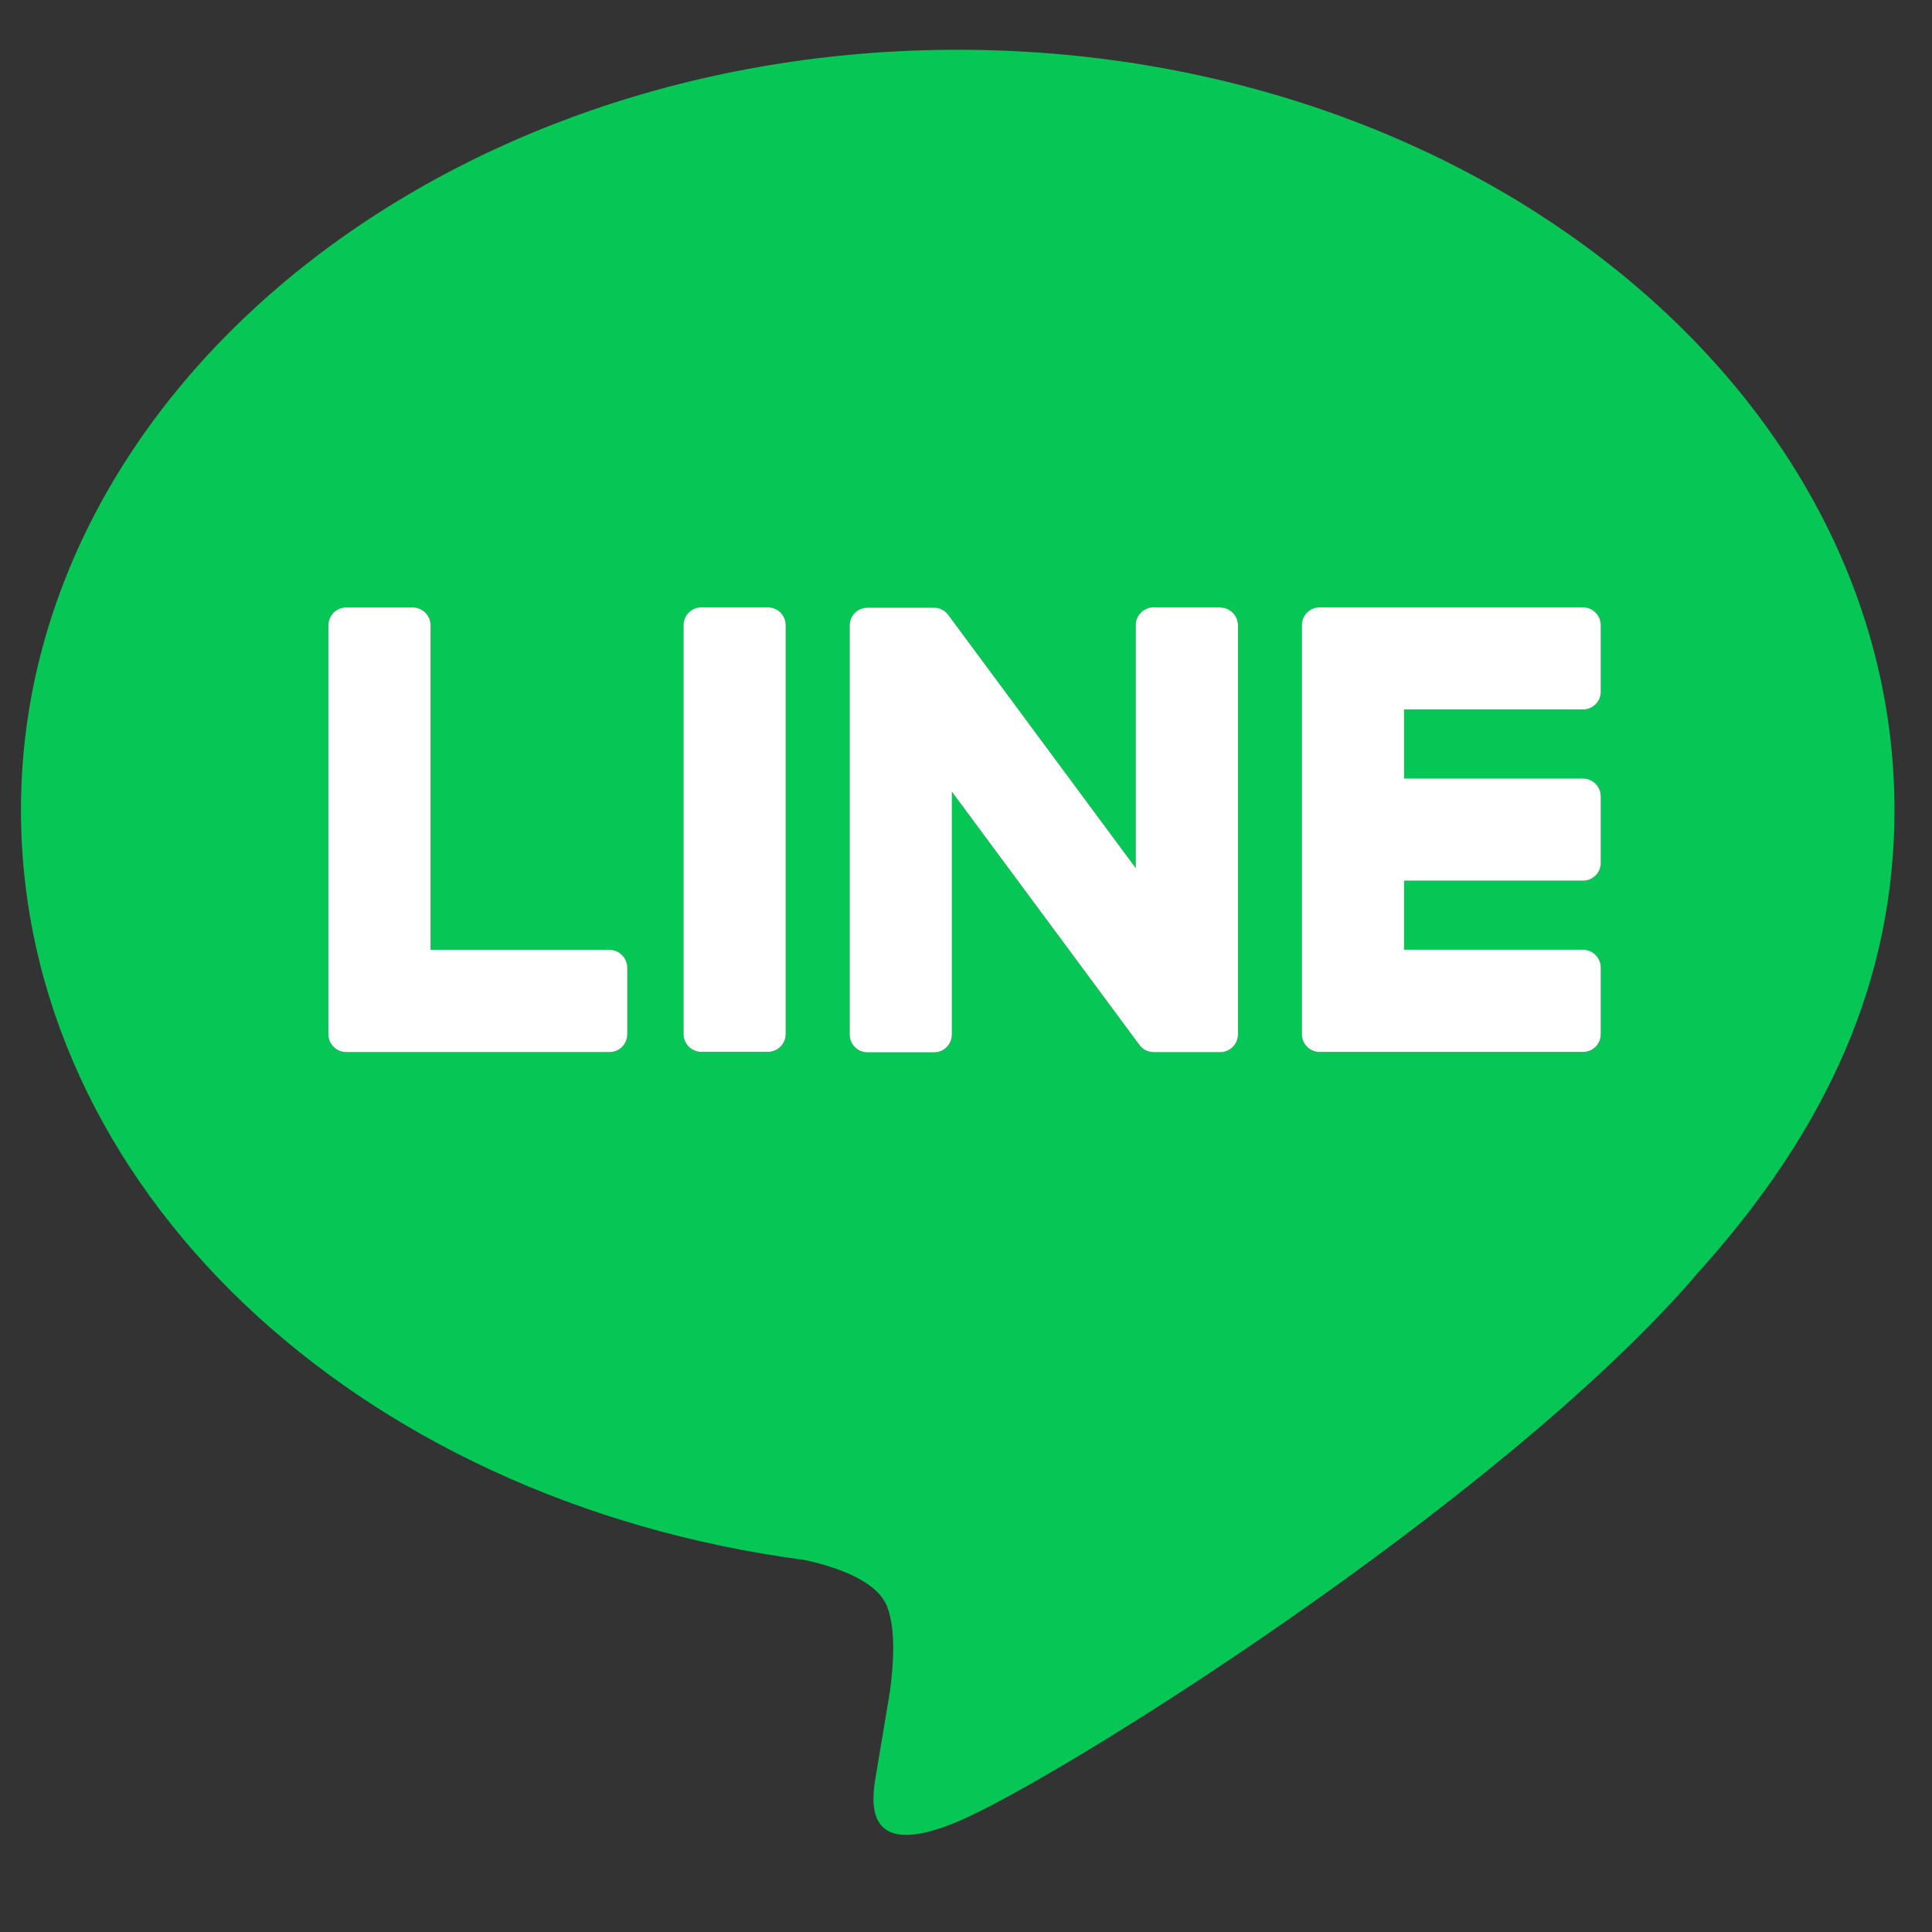
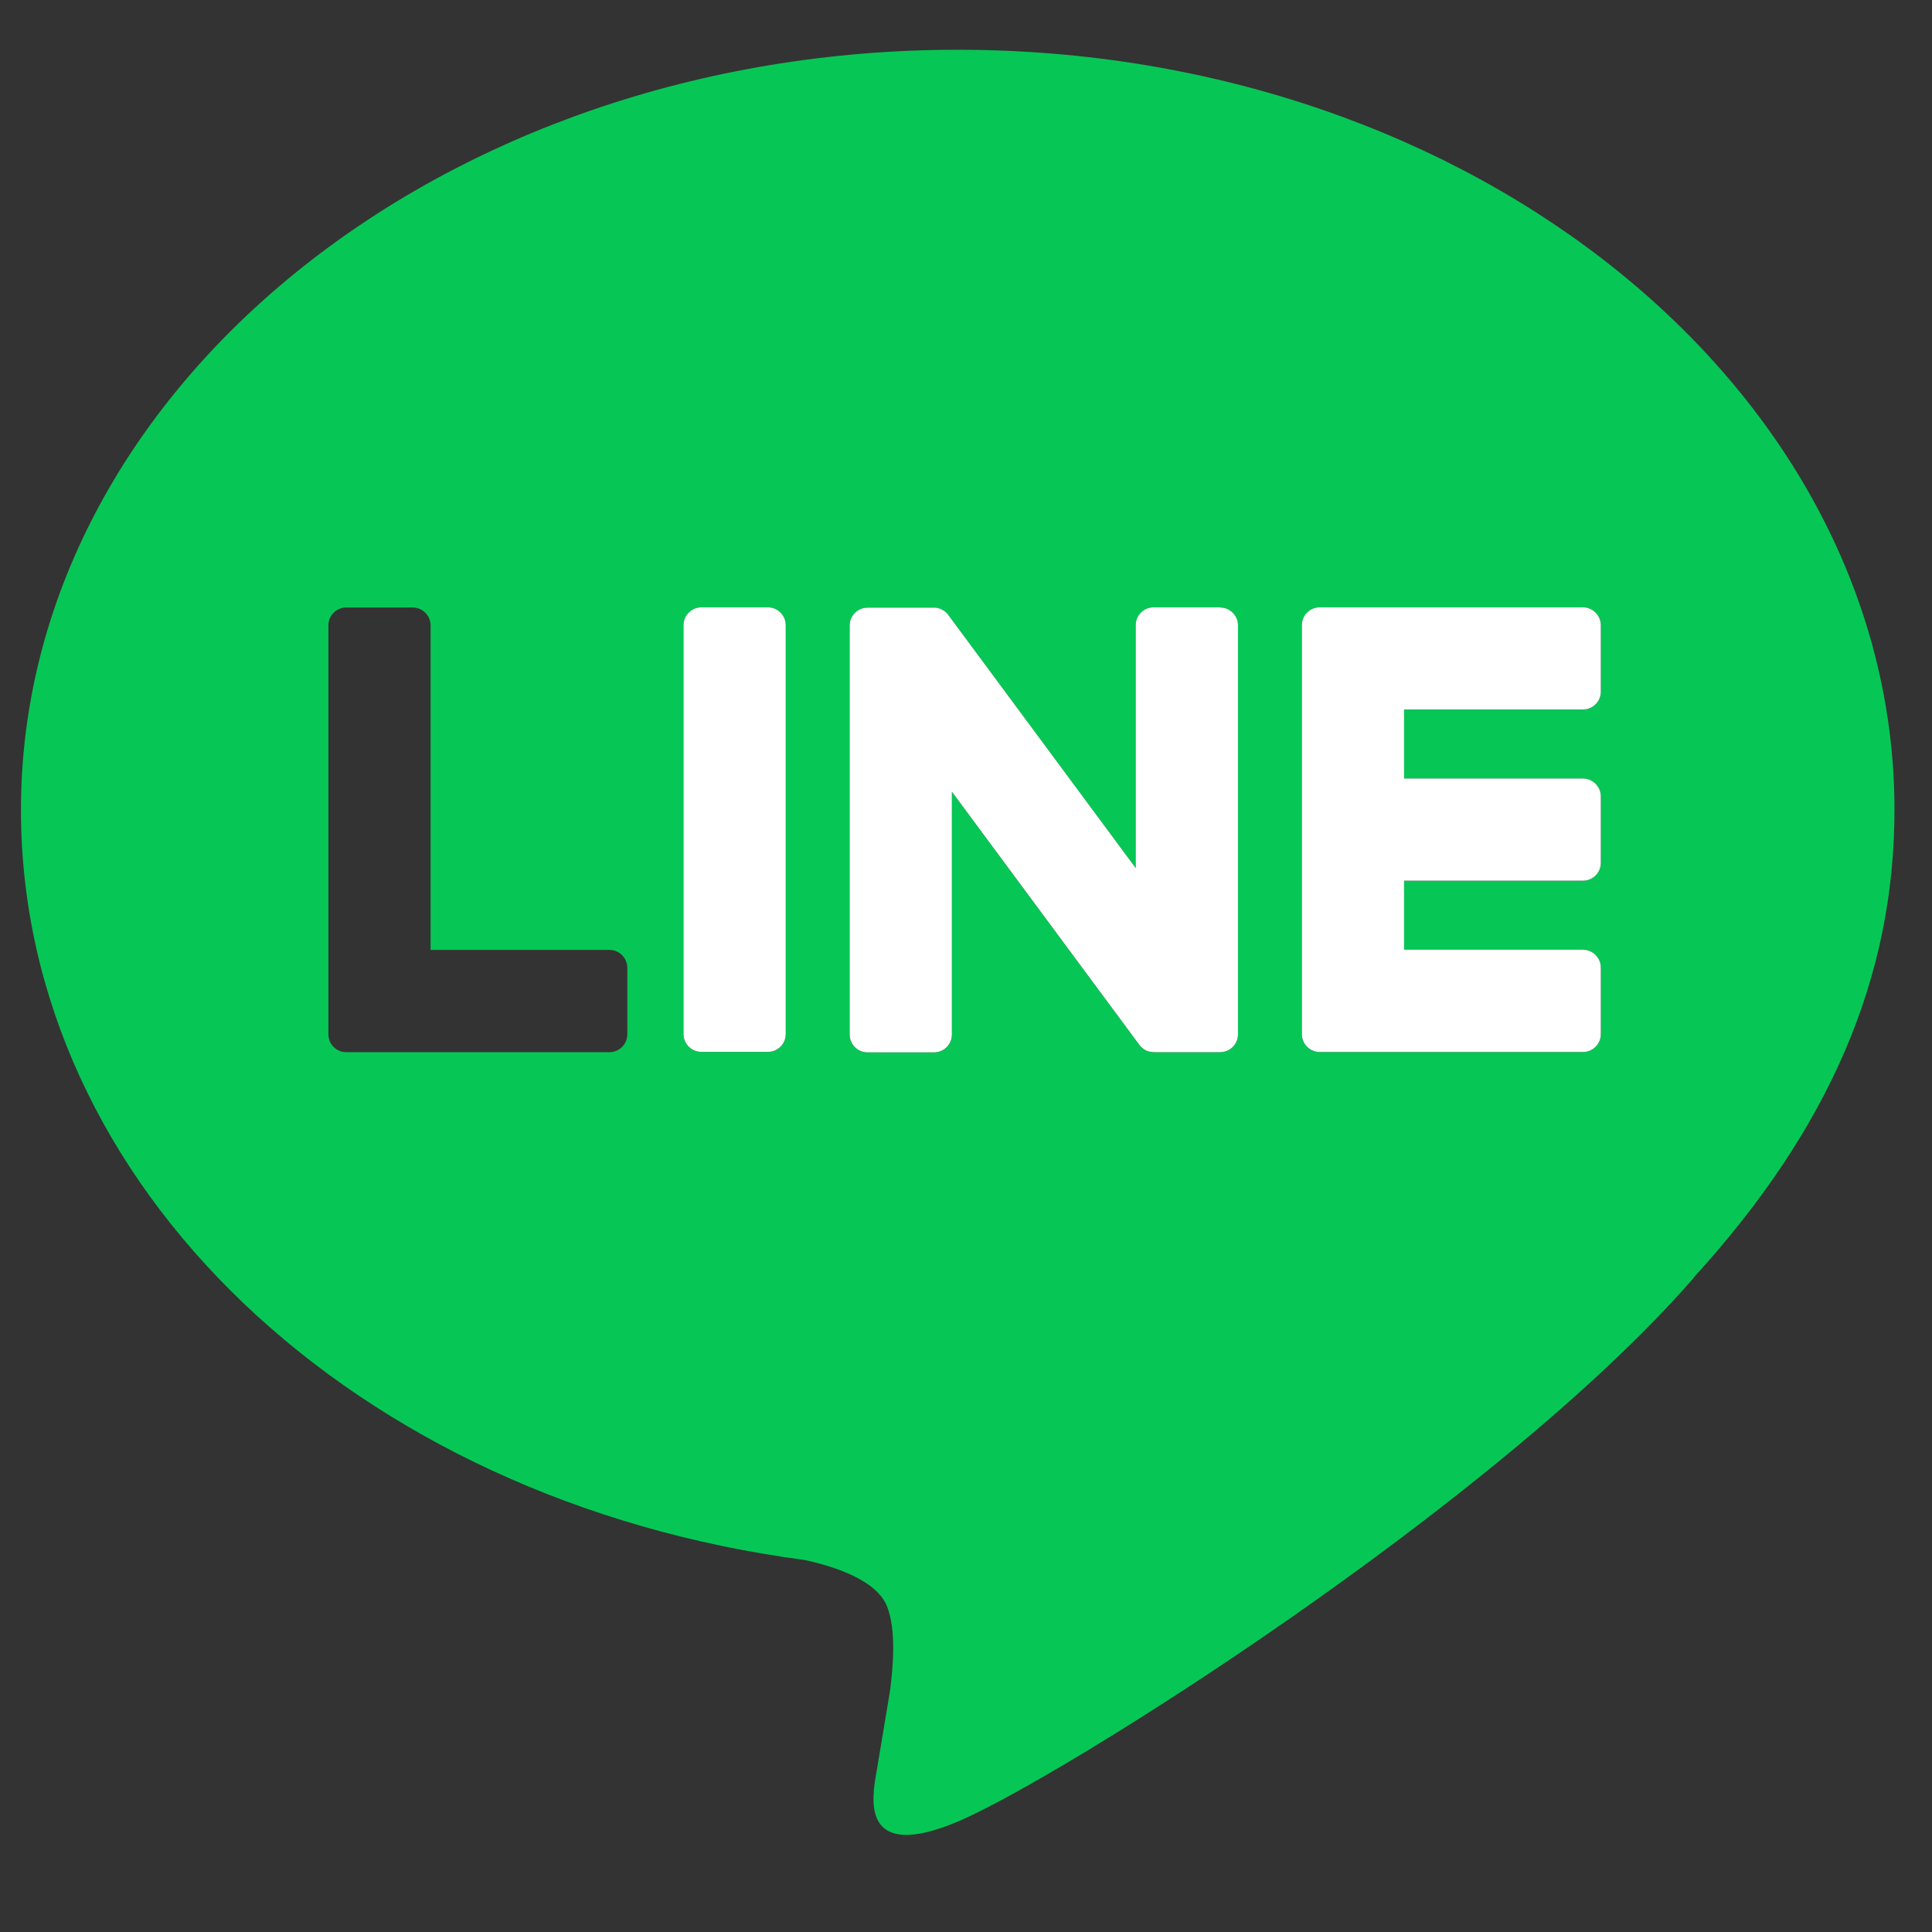
<svg xmlns="http://www.w3.org/2000/svg" width="33" height="33" viewBox="0 0 33 33" fill="none">
  <rect x="0" y="0" width="33" height="33" fill="#333333" stroke="none" />
  <g clip-path="url(#clip0_2456_17106)">
    <path fill-rule="evenodd" clip-rule="evenodd" d="M16.36 31.114C18.068 30.395 25.574 25.688 28.931 21.825L28.928 21.823C31.247 19.281 32.359 16.7 32.359 13.834C32.359 6.675 25.18 0.85 16.358 0.85C7.537 0.85 0.358 6.674 0.358 13.834C0.358 20.253 6.051 25.63 13.74 26.645C14.261 26.758 14.97 26.99 15.15 27.435C15.311 27.839 15.256 28.473 15.202 28.882C15.202 28.882 15.015 30.01 14.974 30.251L14.968 30.285C14.892 30.717 14.698 31.814 16.36 31.114ZM27.038 10.375H22.542C22.373 10.375 22.237 10.511 22.237 10.681V10.687V17.658V17.664C22.237 17.834 22.373 17.97 22.542 17.97H27.038C27.207 17.97 27.343 17.834 27.343 17.664V16.529C27.343 16.361 27.206 16.223 27.038 16.223H23.983V15.044H27.038C27.207 15.044 27.343 14.908 27.343 14.739V13.605C27.343 13.437 27.206 13.299 27.038 13.299H23.983V12.12H27.038C27.207 12.12 27.343 11.984 27.343 11.815V10.681C27.343 10.513 27.206 10.375 27.038 10.375ZM7.355 16.225H10.41C10.578 16.225 10.715 16.363 10.715 16.531V17.666C10.715 17.835 10.579 17.972 10.41 17.972H5.914C5.745 17.972 5.609 17.835 5.609 17.666V17.66V10.682C5.609 10.513 5.745 10.377 5.914 10.377H7.05C7.218 10.377 7.355 10.515 7.355 10.682V16.225ZM13.115 10.375H11.981C11.812 10.375 11.675 10.512 11.675 10.681V17.663C11.675 17.831 11.812 17.968 11.981 17.968H13.115C13.284 17.968 13.421 17.831 13.421 17.663V10.681C13.421 10.512 13.284 10.375 13.115 10.375ZM19.705 10.375H20.84V10.378C21.009 10.378 21.146 10.514 21.146 10.684V17.667C21.146 17.837 21.009 17.973 20.84 17.973H19.712C19.685 17.973 19.658 17.968 19.633 17.962H19.628C19.621 17.961 19.615 17.959 19.607 17.956C19.604 17.956 19.601 17.953 19.598 17.953C19.598 17.953 19.597 17.953 19.596 17.953C19.592 17.951 19.587 17.95 19.583 17.947C19.581 17.946 19.578 17.945 19.576 17.944C19.573 17.942 19.571 17.941 19.568 17.94L19.559 17.935C19.552 17.931 19.546 17.928 19.54 17.923C19.54 17.922 19.537 17.92 19.537 17.92C19.507 17.901 19.48 17.875 19.458 17.844L16.259 13.524V17.67C16.259 17.84 16.123 17.976 15.954 17.976H14.818C14.649 17.976 14.513 17.84 14.513 17.67V10.687C14.513 10.517 14.649 10.381 14.818 10.381H15.946H15.957H15.973C15.976 10.381 15.979 10.381 15.981 10.382C15.984 10.382 15.987 10.383 15.99 10.383C15.994 10.384 15.999 10.384 16.003 10.384C16.005 10.384 16.007 10.385 16.009 10.386C16.013 10.387 16.017 10.389 16.021 10.389C16.024 10.39 16.029 10.392 16.032 10.392C16.035 10.392 16.038 10.393 16.041 10.394C16.044 10.396 16.047 10.397 16.05 10.397C16.052 10.397 16.054 10.398 16.056 10.399C16.057 10.4 16.059 10.4 16.06 10.4C16.066 10.402 16.072 10.405 16.078 10.408L16.078 10.408L16.087 10.412C16.093 10.415 16.098 10.418 16.104 10.421C16.107 10.423 16.11 10.426 16.113 10.427C16.119 10.43 16.125 10.433 16.129 10.438C16.131 10.439 16.133 10.441 16.135 10.442C16.136 10.443 16.137 10.443 16.138 10.444C16.141 10.446 16.144 10.448 16.146 10.451C16.149 10.453 16.151 10.455 16.154 10.457C16.156 10.459 16.159 10.46 16.16 10.462C16.163 10.465 16.166 10.468 16.169 10.472C16.172 10.475 16.175 10.478 16.178 10.481L16.18 10.483C16.184 10.488 16.188 10.493 16.192 10.499C16.196 10.504 16.2 10.509 16.204 10.514L19.399 14.829V10.681C19.399 10.511 19.535 10.375 19.705 10.375Z" fill="#06C755" />
    <path d="M27.038 10.374H22.542C22.373 10.374 22.237 10.51 22.237 10.68V10.686V17.657V17.663C22.237 17.833 22.373 17.969 22.542 17.969H27.038C27.207 17.969 27.343 17.833 27.343 17.663V16.528C27.343 16.36 27.206 16.222 27.038 16.222H23.983V15.043H27.038C27.207 15.043 27.343 14.907 27.343 14.738V13.604C27.343 13.436 27.206 13.298 27.038 13.298H23.983V12.119H27.038C27.207 12.119 27.343 11.983 27.343 11.814V10.68C27.343 10.512 27.206 10.374 27.038 10.374Z" fill="white" />
-     <path d="M10.41 16.224H7.355V10.682C7.355 10.514 7.217 10.376 7.05 10.376H5.914C5.745 10.376 5.609 10.512 5.609 10.682V17.659V17.665C5.609 17.834 5.745 17.971 5.914 17.971H10.41C10.579 17.971 10.715 17.834 10.715 17.665V16.53C10.715 16.362 10.578 16.224 10.41 16.224Z" fill="white" />
    <path d="M13.115 10.374H11.981C11.812 10.374 11.675 10.511 11.675 10.68V17.662C11.675 17.831 11.812 17.967 11.981 17.967H13.115C13.284 17.967 13.421 17.831 13.421 17.662V10.68C13.421 10.511 13.284 10.374 13.115 10.374Z" fill="white" />
    <path d="M20.84 10.374H19.705C19.535 10.374 19.399 10.51 19.399 10.68V14.828L16.204 10.513C16.196 10.503 16.188 10.492 16.18 10.482C16.18 10.482 16.18 10.482 16.178 10.48C16.172 10.474 16.166 10.467 16.16 10.461C16.159 10.459 16.156 10.458 16.154 10.456C16.148 10.452 16.144 10.447 16.138 10.443C16.135 10.441 16.132 10.438 16.129 10.437C16.125 10.432 16.119 10.429 16.113 10.427C16.11 10.425 16.107 10.422 16.104 10.421C16.098 10.418 16.093 10.415 16.087 10.412C16.084 10.41 16.081 10.409 16.078 10.407C16.072 10.404 16.066 10.401 16.06 10.399C16.057 10.399 16.054 10.396 16.05 10.396C16.044 10.395 16.038 10.392 16.032 10.39C16.029 10.39 16.024 10.389 16.021 10.387C16.015 10.387 16.009 10.384 16.003 10.383C15.999 10.383 15.994 10.383 15.99 10.382C15.984 10.382 15.979 10.38 15.973 10.38C15.967 10.38 15.963 10.38 15.957 10.38C15.954 10.38 15.949 10.38 15.946 10.38H14.818C14.649 10.38 14.513 10.516 14.513 10.686V17.669C14.513 17.839 14.649 17.975 14.818 17.975H15.954C16.123 17.975 16.259 17.839 16.259 17.669V13.523L19.458 17.843C19.48 17.875 19.507 17.9 19.537 17.919C19.537 17.919 19.54 17.921 19.54 17.922C19.546 17.927 19.552 17.93 19.559 17.934C19.562 17.936 19.565 17.937 19.568 17.939C19.573 17.942 19.579 17.943 19.583 17.946C19.588 17.949 19.594 17.951 19.598 17.952C19.601 17.952 19.604 17.955 19.607 17.955C19.615 17.958 19.621 17.96 19.628 17.961C19.628 17.961 19.631 17.961 19.633 17.961C19.658 17.967 19.685 17.972 19.712 17.972H20.84C21.009 17.972 21.146 17.836 21.146 17.666V10.683C21.146 10.513 21.009 10.377 20.84 10.377V10.374Z" fill="white" />
  </g>
  <defs>
    <clipPath id="clip0_2456_17106">
      <rect width="32" height="32" fill="white" transform="translate(0.358 0.095)" />
    </clipPath>
  </defs>
</svg>